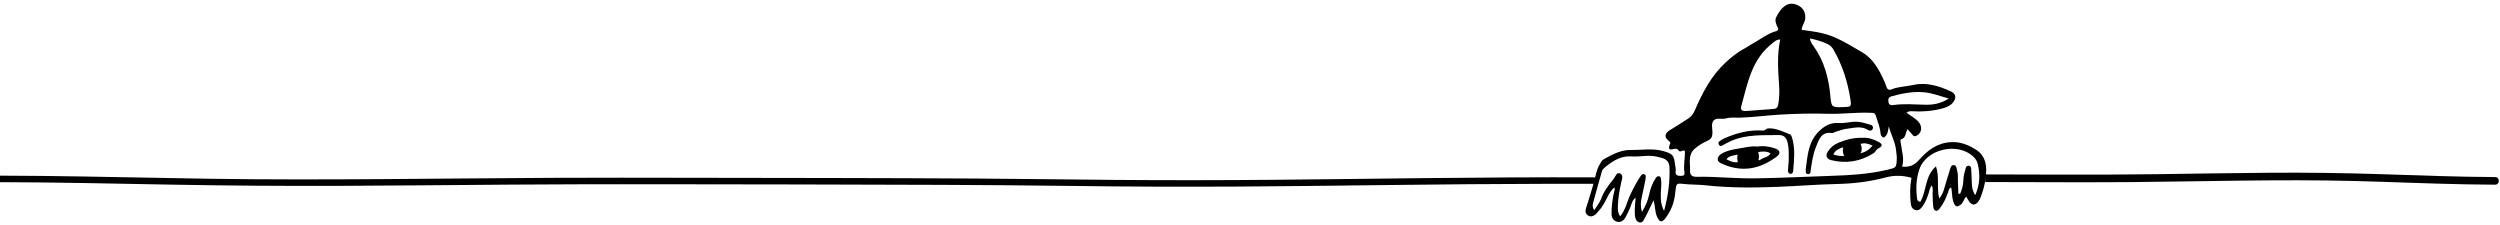
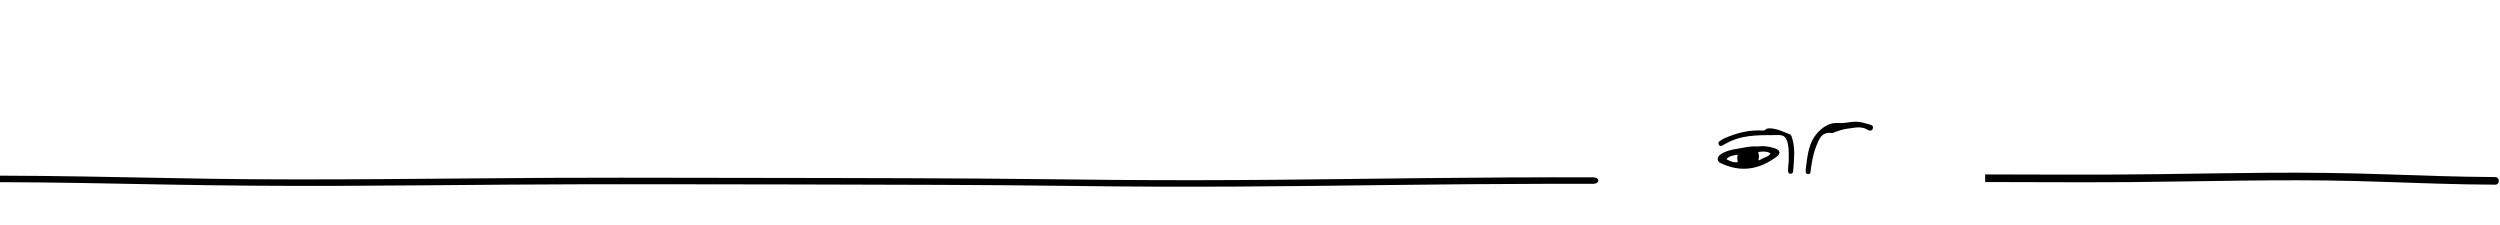
<svg xmlns="http://www.w3.org/2000/svg" viewBox="0 0 5748 517" version="1.1" id="Layer_1">
  <g>
-     <path d="M4383.38,259.01c10.94,8.58,22.08,13.26,29.22,23.11,8.19,11.29,5.1,25.02-7.36,30.53-2.89,1.28-5.14.37-6.94-1.56-3.97-4.26-7.7-8.75-12.23-13.97-5.77,7.44-3,19.28-14.41,22.97-4.29,1.39-1.22,8.34-.71,12.67,1.94,16.58,7.96,32.8,2.31,50.32,17.46,1.87,28.87-3.68,39.28-15.64,19.19-22.05,41.75-38.85,72.93-40.65,22.89-1.32,42.65,7.17,60.37,19.17,13.92,9.43,20.67,25.58,20.8,42.64.18,22.33-4.71,44.03-12.75,64.9-1.39,3.6-3.29,7.18-5.67,10.19-6.99,8.85-13.5,8.78-20.56-.15-2.39-3.03-4-6.67-6.8-11.47-6.05,5.58-6.68,14.08-12.94,18.64-7.4,5.39-11.42,5.32-15.22-2.92-4.18-9.05-4.38-18.99-5.26-28.74-.23-2.55-.71-5.09-1.1-7.85-6.21,1.79-5.88,7.37-7.42,11.44-4.87,12.89-10.22,25.48-19,36.28-2.42,2.98-4.83,6.9-9.44,5.35-4.16-1.4-5.32-5.72-5.64-9.51-.82-9.75-1.41-19.54-1.42-29.32,0-6.27,1.38-12.56-1.72-18.91-5.26,5.2-5.32,11.99-7.41,17.96-3.67,10.49-7.34,20.99-14.1,30.02-4.02,5.37-8.28,10.43-16.12,8.43-7.67-1.95-10.06-8.55-10.79-14.9-2.25-19.49-2.08-39.06,1.67-59.26-20.35-5.82-40.1-6.07-60.07-.71-36.79,9.87-74.33,14.09-112.35,14.97-44.37,1.03-88.65,4.64-132.94,6.42-56.05,2.26-112.35,2.74-168.42-3.48-17.41-1.93-35.07-1.19-52.59-3.33-12.98-1.58-14.75-.05-15.98,13.4-1.69,18.5-5.3,36.18-14.77,52.32-2.64,4.5-5.26,9.06-8.46,13.16-8.29,10.63-13.34,9.9-19.23-2.67-5.31-11.34-4.23-24.13-8.24-38.34-4.47,9.2-8.08,16.64-11.69,24.07-2,4.12-3.72,8.4-6.1,12.29-3.65,5.96-6.44,15.87-13.86,14.69-9.59-1.53-11.16-12.44-11.55-20.7-.54-11.49,1.06-23.08,1.86-36.6-8.7,6.91-9.3,15.63-12.47,23.04-3.33,7.79-6.79,15.59-11.04,22.9-4.22,7.26-10.93,11.86-19.64,9.35-8.6-2.48-12.26-9.71-12.19-18.19.14-16.95,1.83-33.79,6.02-50.28.8-3.13,2.62-6.04.31-10.13-6.51,5.81-11.02,12.61-14.81,20.2-6.12,12.27-12.29,24.57-21.88,34.69-2.23,2.36-3.97,5.32-6.53,7.2-5.48,4.05-11.53,6.65-17.93,1.78-5.43-4.14-5.87-9.67-3.94-15.85,6.23-19.95,12.75-39.81,18.32-59.94,3.82-13.81,5.49-28.16,13.1-40.84,2.7-4.5,4.49-9.32,9.42-12.06,19.51-10.85,39.25-21.78,62.29-21.34,24.69.47,49.52-4.43,74.1,2.44,22.07,6.17,25.06,9.03,27.61,31.77.51,4.55,2.08,9.26,1.37,13.61-1.79,10.98,4.88,11.79,12.67,11.73,5.33-.04,8.63-1.8,7.51-8.24-2.83-16.29,1.74-32.51,1.03-48.73-4.65-4.54-10.28,4.32-14.14-1.09-3.76-5.27-7.28-4.93-13.22-3.35-8.77,2.33-10.9-.95-7.54-10.31,1.35-3.78,2.92-4.75-1.83-8.4-11-8.47-10.17-17.07,1.49-24.6,14.22-9.18,28.87-17.67,42.96-27.12,7.51-5.04,11.74-10.93,15.23-19.02,17.61-40.85,37.99-80.01,71.52-110.69,13.54-12.38,27.74-23.69,44.07-32.2,4.03-2.1,7.7-4.9,11.7-7.07,21.15-11.5,40.12-27.06,61.32-32.44,4.38-3.47,3.12-5.29,2.3-6.91-3.94-7.77-7.83-16.8-4.06-24.38,5.13-10.32,11.95-20.91,21.7-27.26,9.82-6.39,21.77-4.67,31.7,1.45,10.14,6.25,14.25,16.01,13.51,28.32-.56,9.36-7.82,16.35-8.34,26.33,15.28,2,29.91,3.96,44.47,7.03,35.05,7.38,63.62,26.81,93.57,43.86,26.34,14.99,40.07,40.39,51.95,66.92,1.86,4.16,3.35,8.5,4.83,12.82,2.04,5.92,5.66,8.72,11.93,6.17,15.93-6.49,33.21-6.33,49.73-10.08,30.69-6.96,59.45,2.34,87.02,14.91,11.54,5.26,12.7,15.71,4.29,25.65-6.6,7.8-15.74,11.28-25.42,13.76-22.34,5.73-44.99,7.51-67.95,6.13-3.78-.23-7.61-.82-13.34,3.24ZM4331.25,316.46c-5.19-1.44-7.25-5.73-7.56-10.27-.82-11.93-5.36-22.77-8.75-33.99-4.09-13.52-3.92-12.5-18.05-12.97-31.3-1.04-62.37,3.31-93.72,2.39-36.51-1.07-73.16-.29-109.63,1.83-31.22,1.82-62.3,6.11-93.62,7.11-10.41.33-20.96-1.37-31.18,1.63-9.43,2.77-21.61-2.24-28.27,4.49-7.39,7.47-2.64,19.86-3.23,30.03-.53,9.03-3.52,13.53-12.06,17.3-10.65,4.7-21.17,11.07-29.7,18.93-14.92,13.74-8.93,32.89-9.67,50.07-.42,9.8,5.35,13.72,14.99,13.48,11.73-.29,23.48-.09,35.21.3,33.16,1.09,66.34,3.79,99.48,3.29,57.32-.87,114.61-3.71,171.91-5.64,44.41-1.5,88.7-3.78,132.19-14.15,20.43-4.87,20.7-4.43,21.52-25.9.22-5.8-.98-11.65-1.46-17.48-1.63-19.88-11.9-37.13-16.89-56.29-1.8,9.74-1.84,19.93-11.53,25.85ZM3725.17,497.35c13.17-16.35,15.75-34.31,23.32-49.95,7.4-15.29,15.08-30.36,24.84-44.3,1.62-2.32,3.97-3.2,6.79-2.61,3.37.71,3.62,3.58,3.62,6.06,0,3.23-.51,6.49-1.16,9.67-2.73,13.4-5.66,26.76-8.38,40.17-1.87,9.22-2.66,18.42.98,30.93,8.77-14.21,13.44-25.97,16.13-38.65,3-14.13,7.66-27.68,15.89-39.71,1.85-2.7,4.56-4.78,8.27-3.45,2.97,1.07,3.02,3.92,3.48,6.45,1.78,9.79-.02,19.55-.32,29.32-.43,14-.81,27.96,7.38,43.62,9.45-35.04,13.85-67.69,12.38-101.16-.47-10.69-6.05-16.89-15.54-20.1-4.92-1.66-10.07-2.65-15.16-3.75-18.8-4.05-37.65,1.12-56.54-.3-23.73-1.79-42.63,9.92-60.06,24.3-3.4,2.8-6.88,5.82-8.21,10.67-6.4,23.24-13.27,46.35-19.42,69.65-1.3,4.91-3.48,10.76,2.03,19.02,6.37-10.36,12.86-17.97,16.08-26.77,6.21-16.99,16.88-30.86,27.95-44.48,4.19-5.16,7.36-16.06,14.11-13.64,10.42,3.74,5.13,14.81,3.55,22.39-3.6,17.28-6.81,34.55-7.32,52.22-.22,7.6-.89,15.4,5.31,24.43ZM4093.02,90.69c-9.4.47-13.79,5.57-18.87,9.55-46.9,36.71-56.24,91.88-70.73,144.42-2.5,9.06,3.74,11.19,11.47,10.59,20.81-1.62,41.61-3.33,62.43-4.69,7.17-.47,10.24-4,11.33-10.81,2.27-14.26,2.94-28.5,1.92-42.93-2.49-35.02-5.02-70.08,2.46-106.12ZM4541.49,448.68c11.37-25.66,11.35-49.04,5.42-72.86-1.47-5.91-4.86-10.71-9.05-14.88-35.27-35.06-109.02-18.86-124.88,28.41-6.59,19.63-8.27,40.87-5.79,61.78.5,4.22-.71,11.08,7.78,13.11,15.18-24.45,9.8-58.78,36.24-81.73,8.6,25.17.98,49.46,7.6,73.99,10.63-13.26,12.16-27.17,16.4-39.97,2.87-8.64,5.21-17.46,7.94-26.15,1.55-4.94,2.87-11.38,9.39-10.72,6.54.66,5.69,7.84,7.28,12.5,2.37,6.91,1.61,14.18,1.74,21.35.19,10.6.74,21.19,1.14,31.79,1.35.08,2.7.17,4.04.25,4.27-9.86,7.27-20.14,7.44-31.15.15-9.9,2.89-19.26,5.62-28.58.88-3.01,4-5.46,7.65-4.77,2.68.51,4.34,3.13,4.56,5.69.62,7.13.69,14.31,1.14,21.46.81,12.84-1.16,26.21,8.32,40.48ZM4161.31,88.37c1.28,8.15,5.36,13.46,8.99,18.56,23.73,33.39,33.94,71.33,37.81,111.32,2.79,28.82,2.4,28.86,30.5,27.99,17.27-.53,18.48-.88,15.88-17.73-6.18-40.06-18.28-78.33-38.55-113.66-3.2-5.57-7.74-10.79-13.78-13.56-12.83-5.89-26.24-10.02-40.85-12.92ZM4480.63,226.52c-13.29-3.94-22.49-6.58-31.64-9.4-33.74-10.41-66.71-4.85-99.64,4.28-7.67,2.13-8.44,6.64-7.41,13.13,1.11,6.99,5.58,7.82,11.4,7,23.91-3.4,47.87-1.41,71.84-.78,18.19.48,36.05-1.78,55.44-14.23Z" />
    <path d="M4040.35,336.96c14.65-2.15,28.23-.14,41.3,4.39,11.2,3.89,12.96,11.52,3.6,18.54-39.39,29.55-81.76,37.67-128.69,15.34-10-4.76-9.46-14.74.87-21.25,11.85-7.46,25.59-10.23,38.99-12.25,14.76-2.23,29.43-6.64,43.93-4.77ZM4070.77,352.73c-7.53-5.44-19.91-4.7-28.23-3.18.86,3.86,3.01,12.02.43,17.18,1.72,3.86,4.2.22,8.1-1.84,6.62-3.48,15.09-4.02,19.69-12.16ZM3995.31,355.56c-8.09,1.66-19.23,2.13-25.97,10.45,9.05,4.92,16.94,8.36,26.22,6.67-1.11-4.67-1.97-11.97-.25-17.12Z" />
-     <path d="M4282.4,316.87c11.97-1.17,24.99,2.98,37.17,9.54,9.41,5.07,9.19,9.9-1.09,14.97-5.16,2.54-6.07,7.9-10.58,10.76-30.27,19.22-62.74,24.64-97.43,16.14-11.25-2.76-13.98-10.6-7.36-20.61,5.86-8.87,14.01-15.56,23.92-19.55,17.03-6.87,34.51-11.97,55.38-11.26ZM4305.47,334.71c-10.32-4.08-17.1-6.94-27.6-3.89,3.17,7,4.15,16.3-.8,21.86,11.93-2.97,19.76-7.63,28.4-17.97ZM4238.27,338.34c-9.1,3.49-18.41,5.93-22.99,16.81,8.71,2.87,16.65,4.08,25.26,3.31-3.47-3.76-4.76-15.35-2.27-20.12Z" />
    <path d="M4151.8,388.85c4.14-30.28,5.5-61.28,28.76-85.35,13.31-13.78,27.9-22.27,47.82-20.66,13.85,1.12,27.32-3.74,41.63-2.93,10.84.61,20.15,4.15,30.04,6.77,3.97,1.05,7.45,3.63,6.09,8.38-1.7,5.96-7.05,6.34-11.03,3.8-16.12-10.28-32.99-4.54-49.49-2.7-8.82.98-17.37,4.58-26,7.13-2.47.73-5.01,3.02-7.2,2.66-25.09-4.13-30.42,15.4-37.11,31.82-6.63,16.29-9.18,33.88-11.87,51.29-.73,4.72.58,12.12-7.24,11.11-5.75-.75-4.21-6.96-4.39-11.31Z" />
    <path d="M4112.69,368.97c-.25-13.72.76-26.71-2.27-39.62-2.88-12.3-8.14-19.02-20.5-18.82-37.46.62-75.4-2.04-111.05,14.12-6.57,2.98-12.68,6.54-18.94,9.96-2.35,1.28-5.01,1.87-6.98-.63-2.25-2.86-2.66-6.51.06-8.83,3.4-2.9,7.47-5.21,11.59-7.04,28.14-12.51,57.4-20.03,88.45-17.98,5.41.36,7.81-4.68,12.29-4.95,18.26-1.1,33.99,7.76,50.33,13.76,2.66.98,4.27,6.35,5.3,10,6.87,24.42,3.85,49.17,1.9,73.86-.26,3.36-1.54,6.71-5.55,6.82-5.23.14-6.39-4.03-6.27-7.99.24-7.81,1.09-15.59,1.64-22.67Z" />
  </g>
  <path d="M5736.84,407.11c-87.03-.4-173.98-3.78-260.95-6.62-86.1-2.81-172.17-3.93-258.31-3.32-85.98.61-171.95,2.19-257.92,3.31-76.86,1.01-153.71,1.22-230.58.98-54.93-.17-109.86-.28-164.79-.42v17.5c39.79.1,79.59.19,119.38.3,71.23.18,142.45.55,213.68-.13,86.21-.83,172.41-2.44,258.61-3.45,85.55-.99,171.08-1.3,256.61.87,85.85,2.18,171.64,6.09,257.5,7.69,22.25.42,44.51.68,66.76.79,11.26.05,11.28-17.45,0-17.5Z" />
  <path d="M3662.16,407.7c-128.42-.33-256.83.43-385.22,1.8-115.36,1.23-230.71,2.88-346.08,3.88-123.35,1.07-246.71,1.3-370.06.24-105.47-.91-210.91-2.47-316.39-3.12-110.3-.67-220.6-1-330.9-1.23-107.68-.23-215.36-.34-323.04-.49-107.76-.15-215.51-.47-323.27.11-130.42.71-260.83,2.09-391.25,2.95-129.42.85-258.83,1.11-388.23-.74-129.88-1.86-259.67-5.21-389.57-6.58-33.66-.36-67.33-.58-101-.67-17.04-.04-17.06,14.93,0,14.97,131.67.35,263.21,3.23,394.79,5.66,130.26,2.4,260.47,3.36,390.79,2.84,130.08-.52,260.13-1.87,390.2-2.84,116.29-.86,232.55-1.04,348.84-.84,103.71.18,207.42.28,311.13.45,111.72.19,223.45.45,335.17.97,97.21.46,194.43,1.07,291.62,2.4,128.66,1.76,257.36,2.21,386.06,1.5,115-.63,229.97-2.14,344.95-3.51,123.53-1.47,247.07-2.66,370.62-2.84,33.61-.05,67.22-.03,100.82.06,17.04.04,17.06-14.93,0-14.97h0Z" />
</svg>